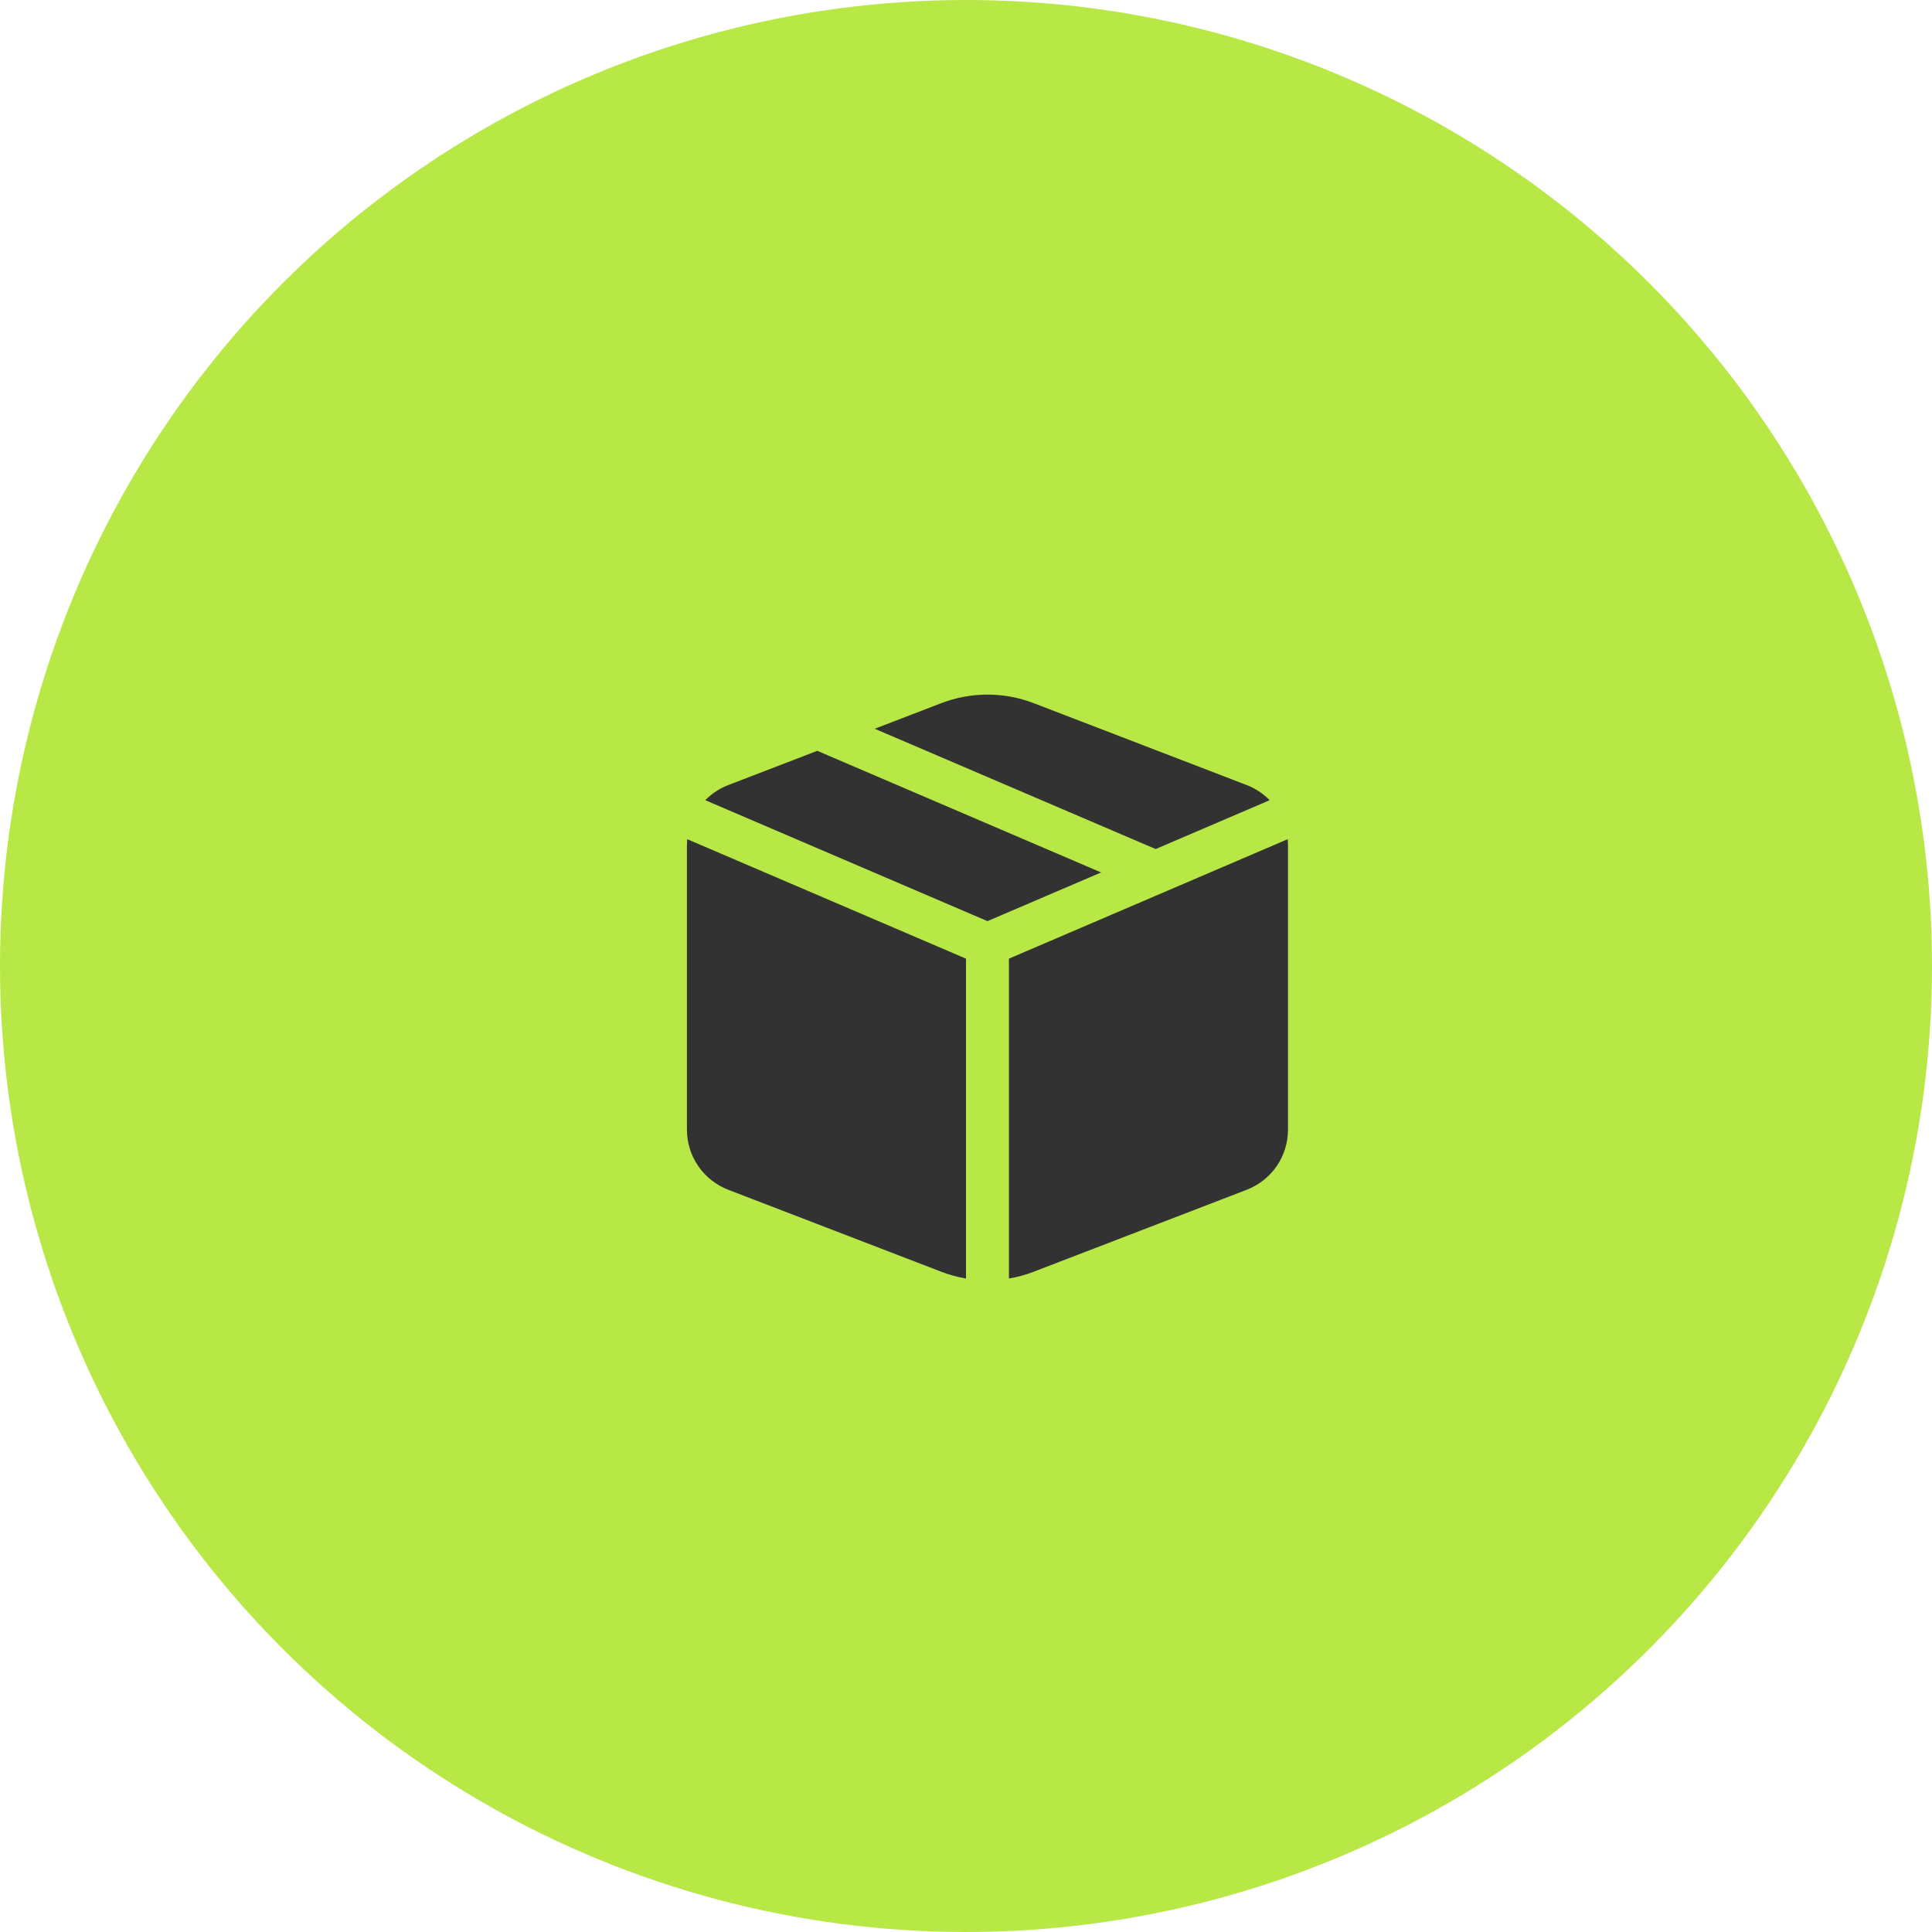
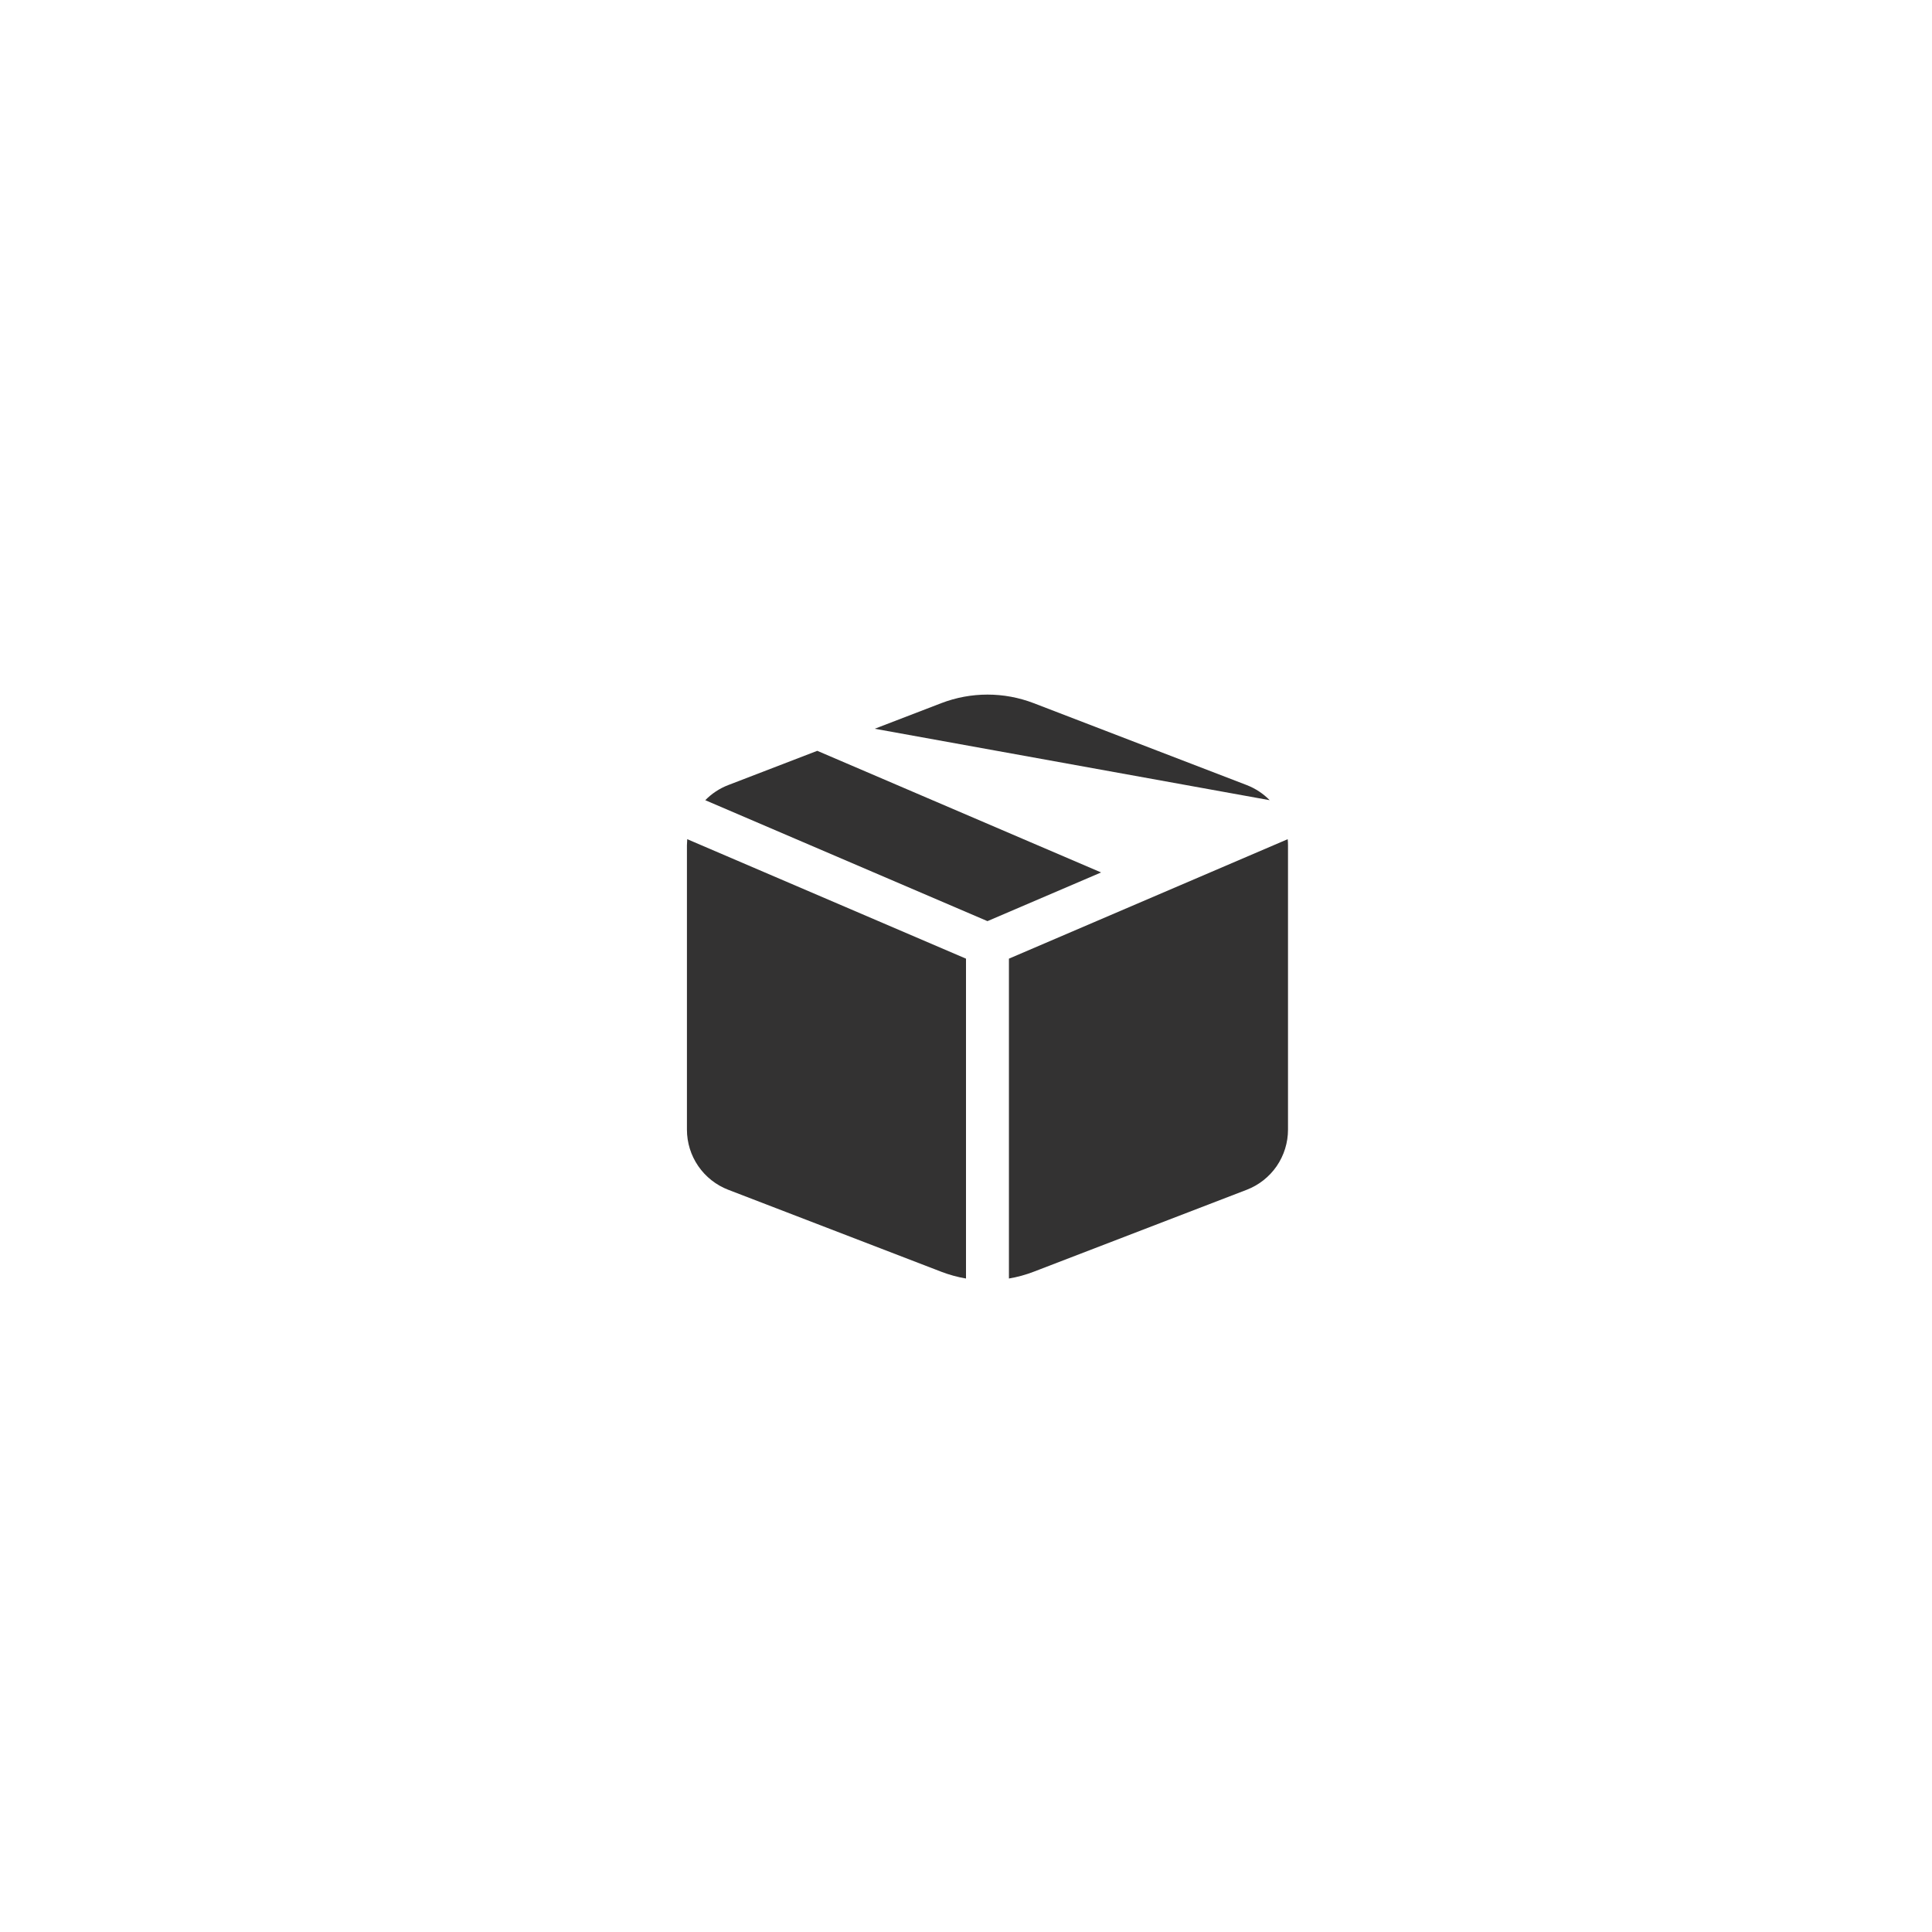
<svg xmlns="http://www.w3.org/2000/svg" width="45" height="45" viewBox="0 0 45 45" fill="none">
-   <circle cx="22.5" cy="22.5" r="22.5" fill="#B7E846" />
-   <path d="M19.036 17.488L25.647 20.321L23 21.455L16.427 18.638C16.575 18.487 16.756 18.365 16.962 18.286L19.036 17.488ZM20.374 16.974L21.924 16.378C22.617 16.112 23.384 16.112 24.077 16.378L29.039 18.286C29.244 18.366 29.425 18.486 29.573 18.638L26.917 19.776L20.374 16.974ZM29.994 19.546L23.5 22.329V29.779C23.697 29.746 23.889 29.693 24.077 29.621L29.039 27.712C29.322 27.603 29.565 27.411 29.737 27.161C29.908 26.911 30 26.615 30 26.312V19.686C30 19.639 29.998 19.593 29.993 19.546M22.5 29.779V22.329L16.007 19.546C16.003 19.593 16.001 19.639 16 19.686V26.312C16 26.615 16.092 26.911 16.264 27.161C16.436 27.411 16.679 27.603 16.962 27.712L21.923 29.621C22.111 29.693 22.303 29.746 22.5 29.779Z" fill="#333232" />
+   <path d="M19.036 17.488L25.647 20.321L23 21.455L16.427 18.638C16.575 18.487 16.756 18.365 16.962 18.286L19.036 17.488ZM20.374 16.974L21.924 16.378C22.617 16.112 23.384 16.112 24.077 16.378L29.039 18.286C29.244 18.366 29.425 18.486 29.573 18.638L20.374 16.974ZM29.994 19.546L23.5 22.329V29.779C23.697 29.746 23.889 29.693 24.077 29.621L29.039 27.712C29.322 27.603 29.565 27.411 29.737 27.161C29.908 26.911 30 26.615 30 26.312V19.686C30 19.639 29.998 19.593 29.993 19.546M22.5 29.779V22.329L16.007 19.546C16.003 19.593 16.001 19.639 16 19.686V26.312C16 26.615 16.092 26.911 16.264 27.161C16.436 27.411 16.679 27.603 16.962 27.712L21.923 29.621C22.111 29.693 22.303 29.746 22.5 29.779Z" fill="#333232" />
</svg>